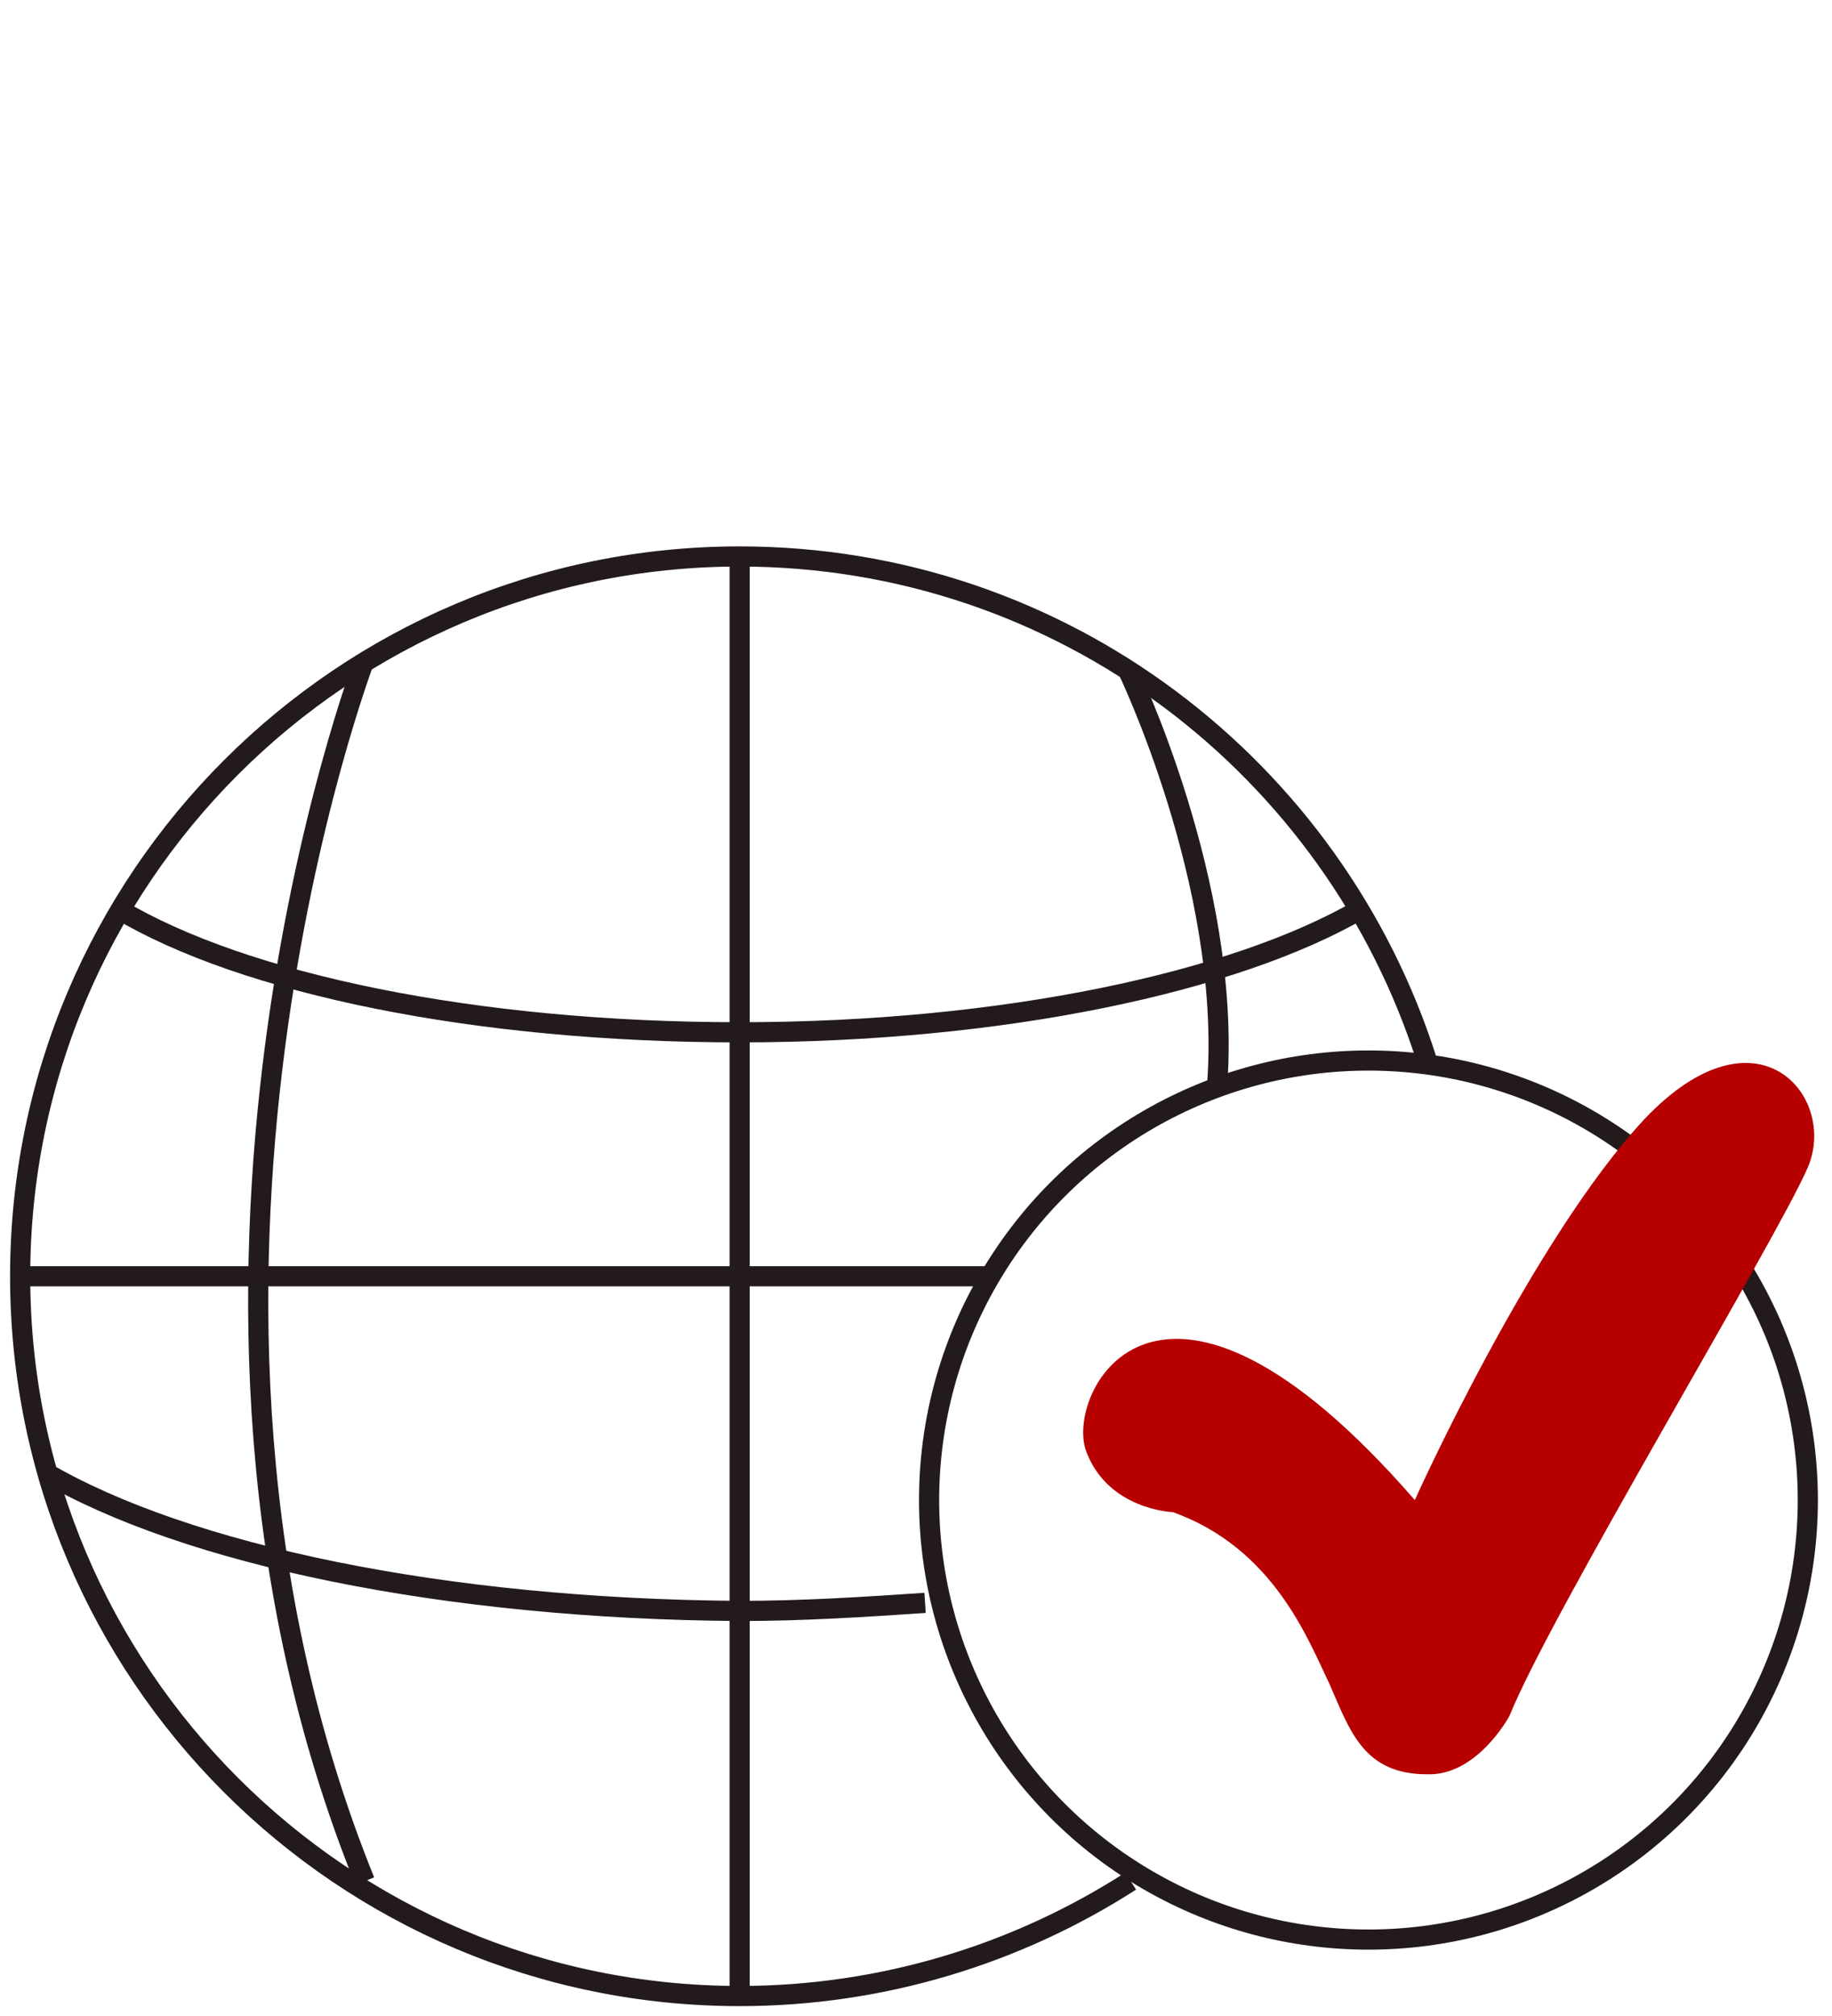
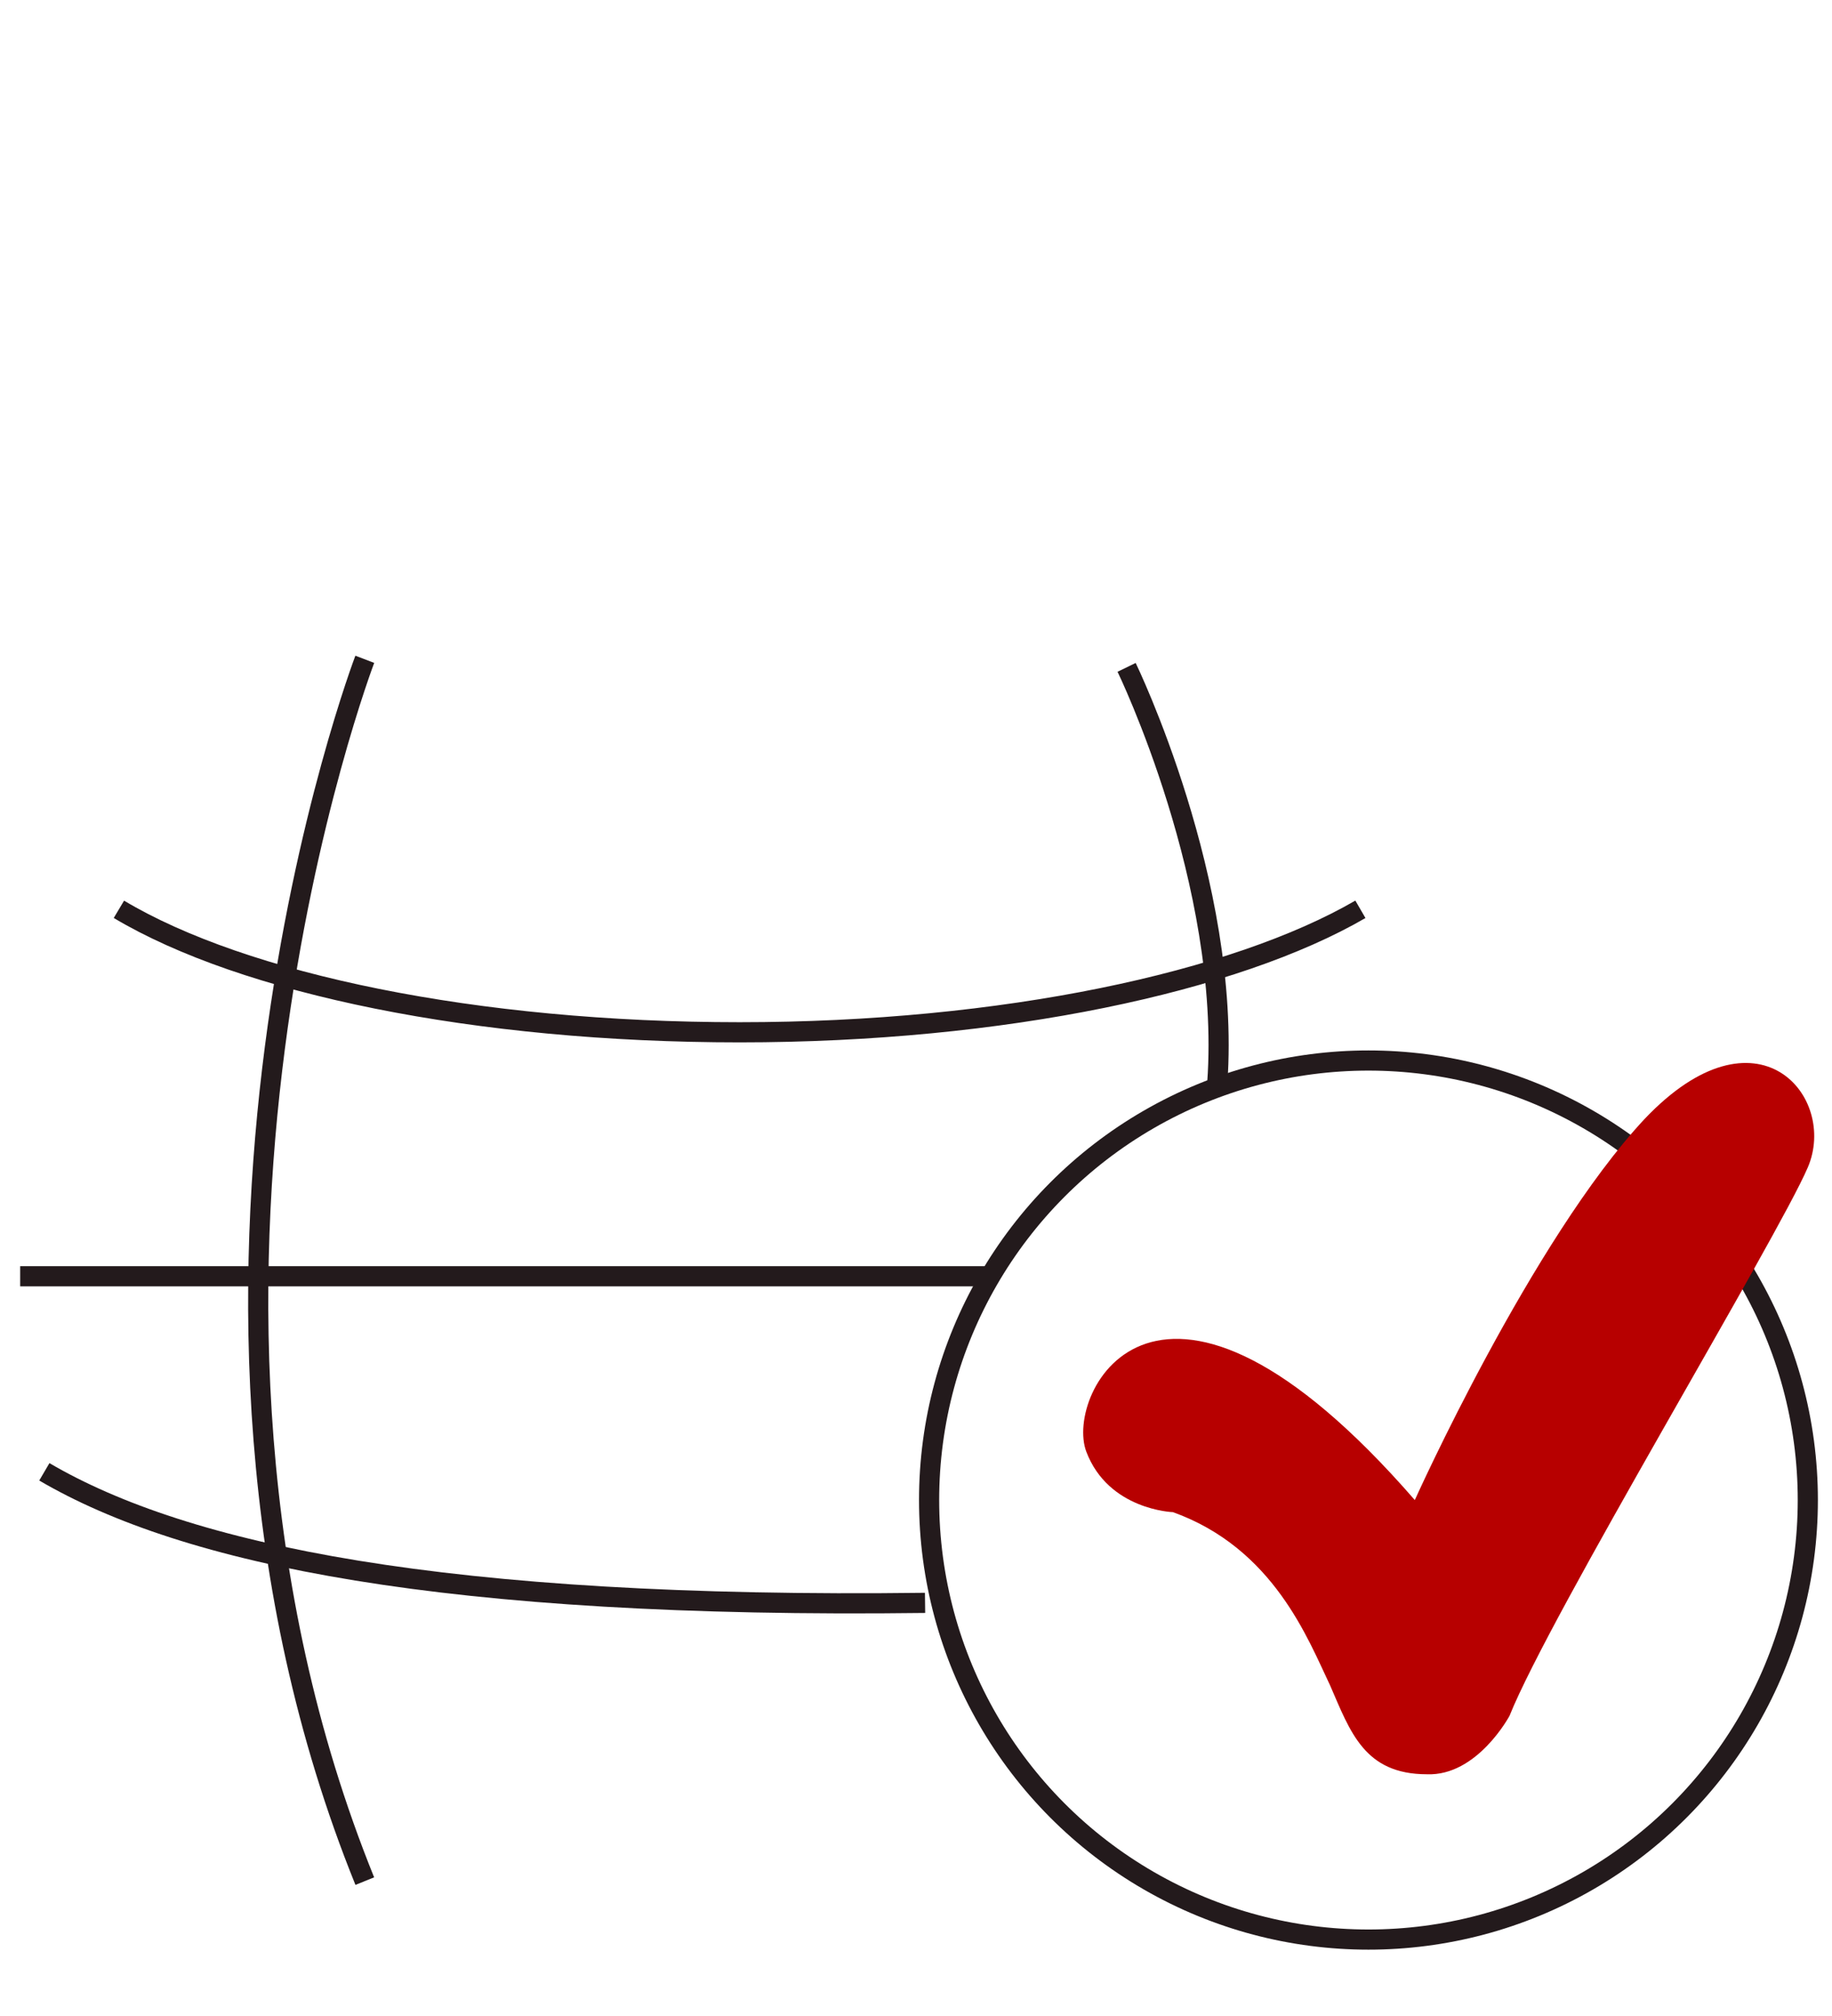
<svg xmlns="http://www.w3.org/2000/svg" version="1.1" id="Layer_1" x="0px" y="0px" width="90.9px" height="100px" viewBox="0 0 90.9 100" style="enable-background:new 0 0 90.9 100;" xml:space="preserve">
  <style type="text/css">
	.st0{fill:none;stroke:#231A1C;stroke-miterlimit:10;}
	.st1{fill:#B70000;}
</style>
  <g>
-     <path class="st0" d="M56.1,93.3C50.5,96.9,43.8,99,36.7,99C17,99,1,83,1,63.3s16-35.7,35.7-35.7c16,0,29.5,10.5,34.1,25" />
    <path class="st0" d="M67.5,45.1c-6.2,3.6-17.7,6.1-30.8,6.1c-13.1,0-24.6-2.4-30.8-6.1" />
-     <path class="st0" d="M45.9,79.5c-3,0.2-6,0.4-9.2,0.4C22,79.8,9.2,77.1,2.2,73" />
-     <line class="st0" x1="36.7" y1="27.5" x2="36.7" y2="99" />
+     <path class="st0" d="M45.9,79.5C22,79.8,9.2,77.1,2.2,73" />
    <line class="st0" x1="49.1" y1="63.3" x2="1" y2="63.3" />
    <path class="st0" d="M18.1,32.7c0,0-11.9,31.2,0,60.6" />
    <path class="st0" d="M55.9,33.1c0,0,5.2,10.7,4.5,20.6" />
    <circle class="st0" cx="67.9" cy="74.4" r="21.8" />
    <path class="st1" d="M58.2,75c0,0-3.2-0.1-4.3-3s3.6-12.2,16.3,2.4c0,0,5.8-12.9,11.4-18.9c5.6-5.9,9.6-1.1,8.1,2.4   c-1.5,3.5-12.8,22.2-14.8,27.2c0,0-1.6,3-4.1,2.9C67.7,88,67,85.9,66,83.6C64.9,81.3,63.2,76.8,58.2,75z" />
  </g>
</svg>